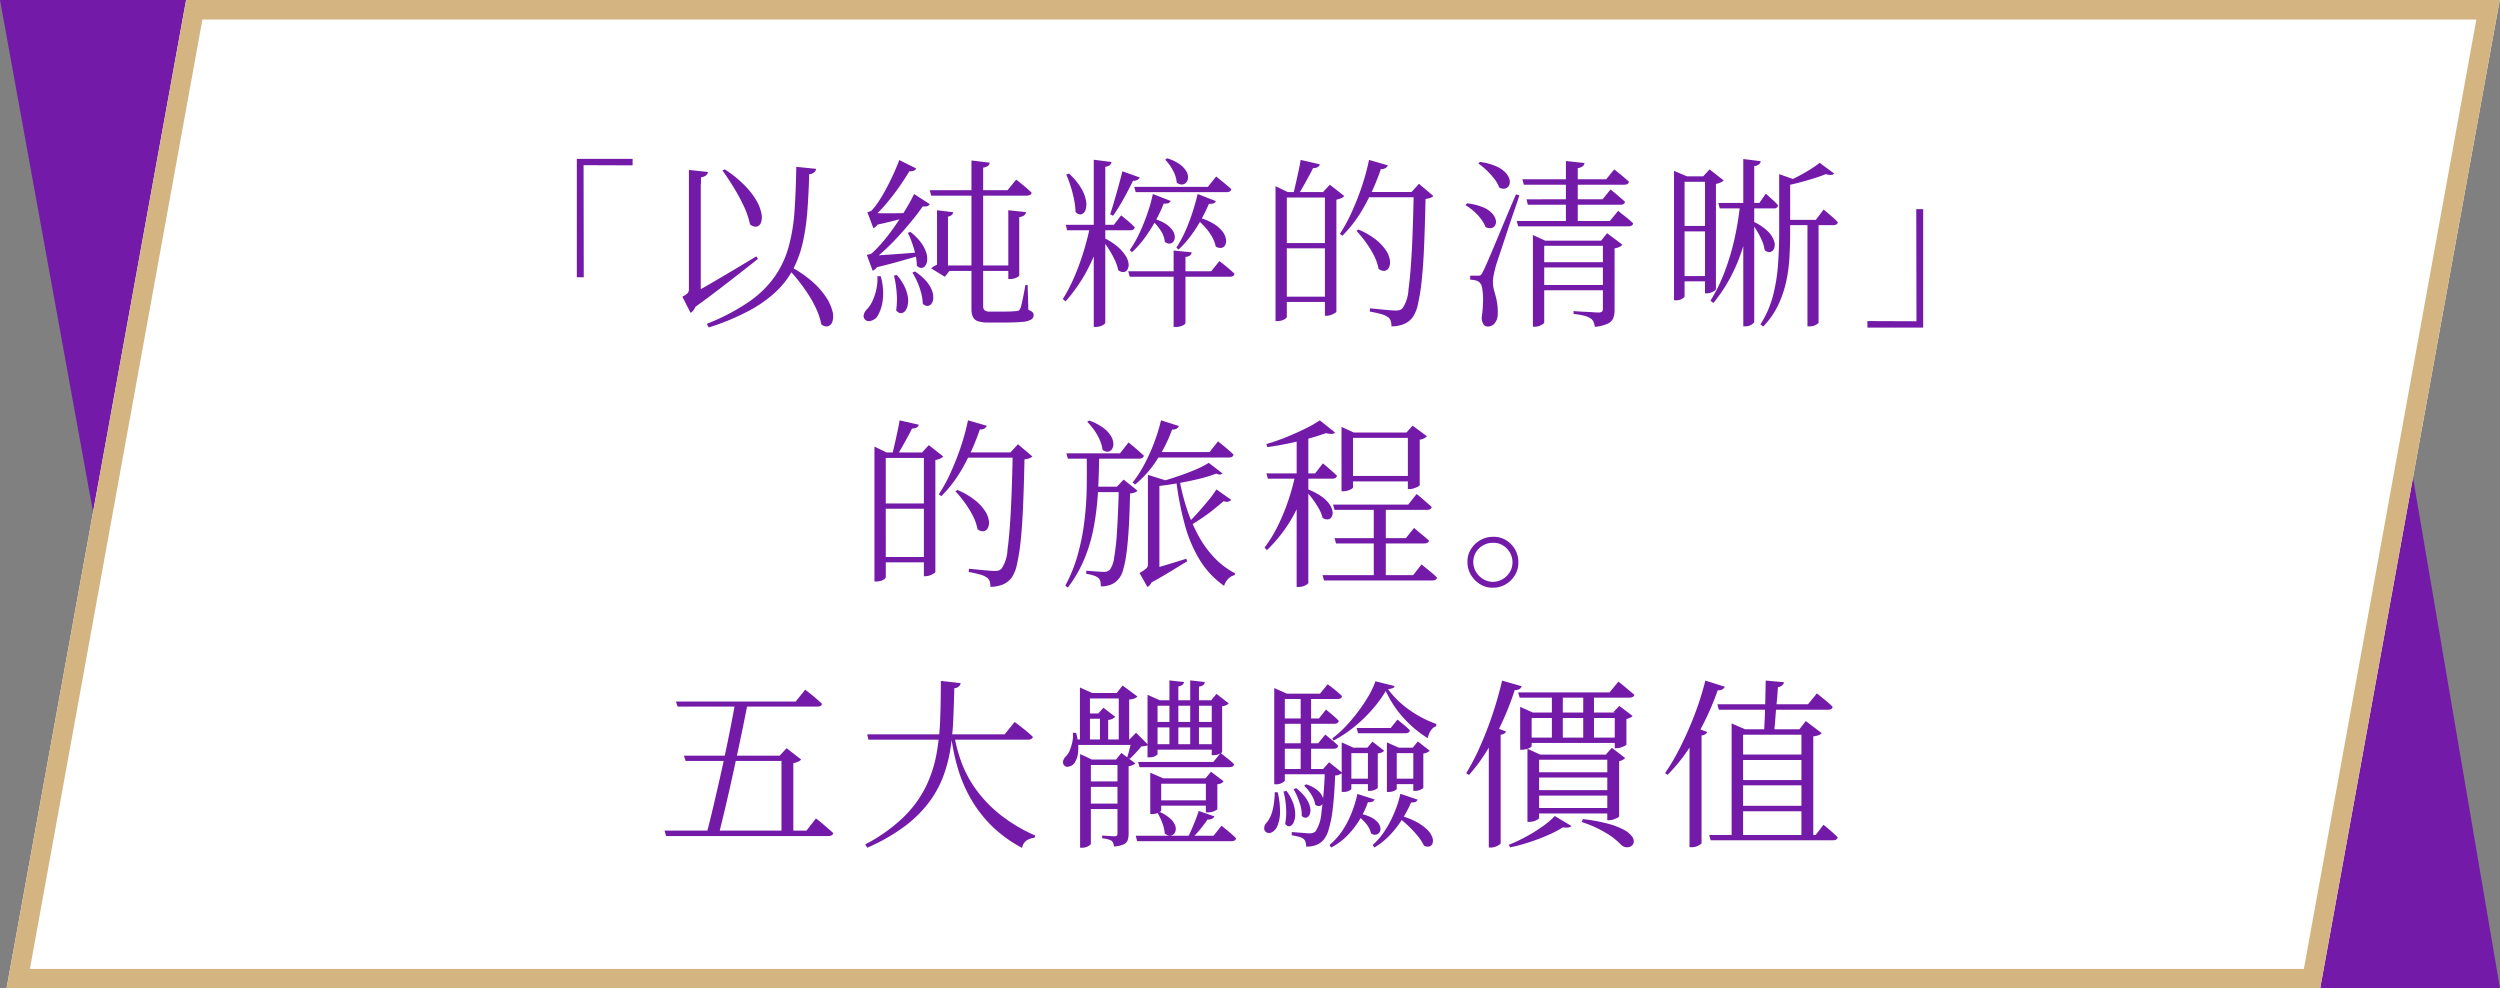
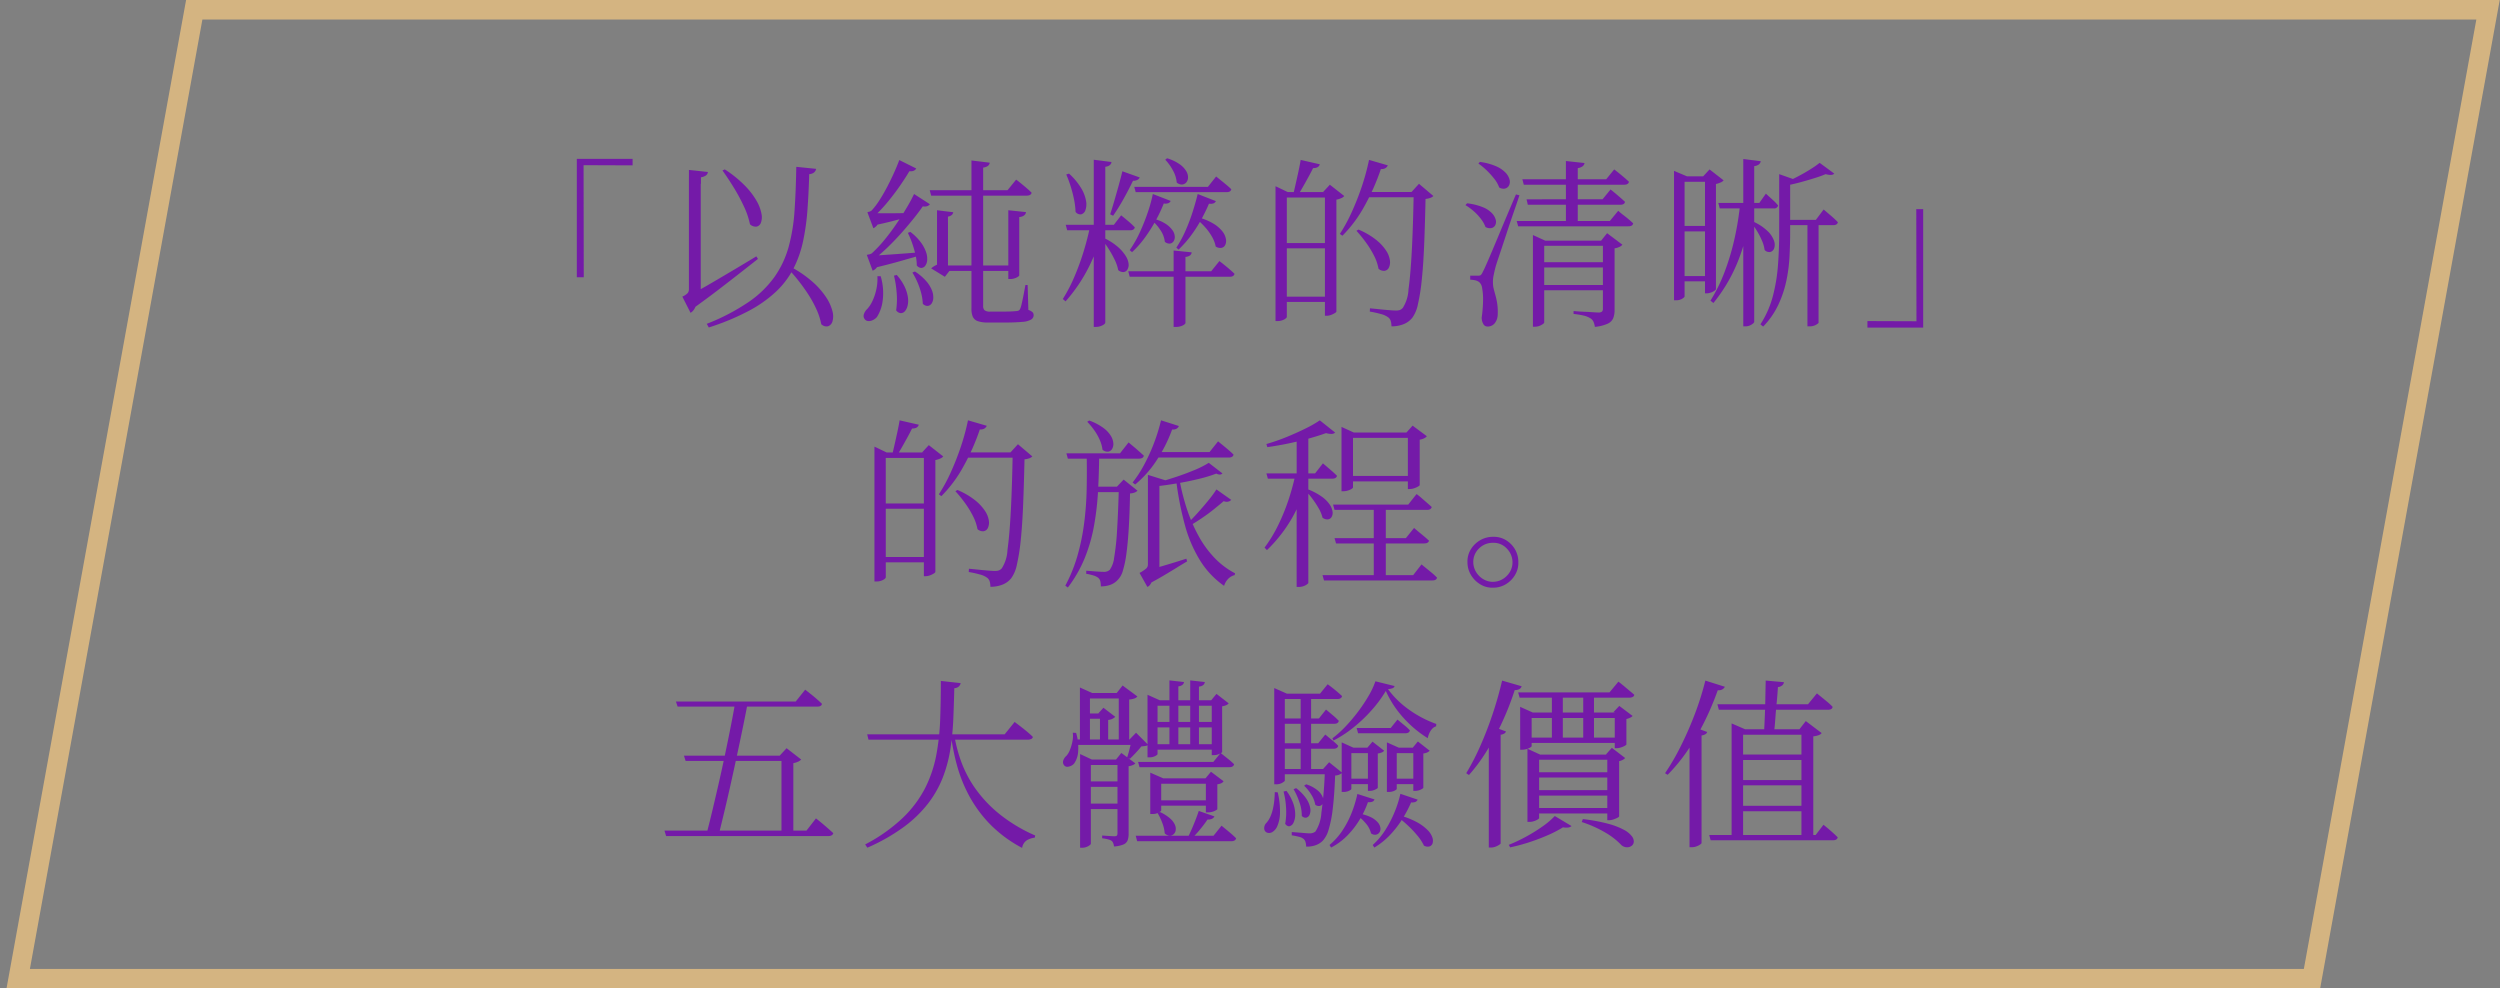
<svg xmlns="http://www.w3.org/2000/svg" width="384" height="151.824" viewBox="0 0 384 151.824">
  <rect x="0" y="0" width="384" height="151.824" fill="#808080" stroke="none" />
  <g id="value-tit-tw-sp" transform="translate(433.857 -2420.372)">
-     <path id="パス_15200" data-name="パス 15200" d="M-40,0H318.138L344,151.824H-12.41Z" transform="translate(-393.857 2420.372)" fill="#741aa8" />
-     <path id="パス_15201" data-name="パス 15201" d="M0,151.824H355.377L382.961,0H27.584Z" transform="translate(-432.857 2420.372)" fill="#fff" />
    <path id="パス_15201_-_アウトライン" data-name="パス 15201 - アウトライン" d="M352.873,148.824,379.367,3H30.088L3.594,148.824H352.873m2.5,3H0L27.584,0H382.961Z" transform="translate(-432.857 2420.372)" fill="#d4b481" />
    <path id="パス_15775" data-name="パス 15775" d="M-103.4-23.6h8.568V-22.6l-7.532-.028.028,17.22H-103.4Zm20.132,2.016a.742.742,0,0,1-.28.518,1.621,1.621,0,0,1-.784.294v1.008h-1.848V-21.9ZM-86.716-2.324q.672-.336,1.82-.966t2.6-1.484q1.456-.854,3.108-1.834t3.36-2.016l.252.392q-1.064.84-2.618,2.058T-81.648-3.5q-1.9,1.456-4.06,3Zm1.932-18.424.42.28V-2.3l-1.624.644.84-.728a2.253,2.253,0,0,1,.07,1.176,2.184,2.184,0,0,1-.378.826,1.515,1.515,0,0,1-.476.434l-1.26-2.492a2.6,2.6,0,0,0,.84-.56,1.006,1.006,0,0,0,.168-.616V-20.748Zm18.144-1.316a.949.949,0,0,1-.294.532,1.309,1.309,0,0,1-.77.28q-.084,3-.28,5.586a34.563,34.563,0,0,1-.686,4.816,16.937,16.937,0,0,1-1.47,4.13,13.219,13.219,0,0,1-2.646,3.5,19.363,19.363,0,0,1-4.2,2.968A37.163,37.163,0,0,1-83.132,2.3l-.308-.56A32.275,32.275,0,0,0-77.028-1.6a15.96,15.96,0,0,0,3.99-3.864,15.014,15.014,0,0,0,2.17-4.606,27.8,27.8,0,0,0,.91-5.572q.21-3.066.266-6.734ZM-70.784-7.14a17.7,17.7,0,0,1,3.6,2.436,11.962,11.962,0,0,1,2.114,2.422,6.923,6.923,0,0,1,.938,2.1,2.843,2.843,0,0,1,0,1.54,1.107,1.107,0,0,1-.672.756,1.119,1.119,0,0,1-1.05-.322,10,10,0,0,0-.728-2.254,17.149,17.149,0,0,0-1.288-2.352q-.756-1.162-1.61-2.226a23.131,23.131,0,0,0-1.666-1.876Zm-9.884-14.84a18.041,18.041,0,0,1,3.094,2.506,11.6,11.6,0,0,1,1.792,2.338,6.221,6.221,0,0,1,.742,1.96,2.522,2.522,0,0,1-.084,1.386.917.917,0,0,1-.672.6,1.28,1.28,0,0,1-1.008-.364,12.177,12.177,0,0,0-.952-2.786,28.631,28.631,0,0,0-1.582-2.926q-.882-1.428-1.694-2.548Zm31.5,5.348a.9.9,0,0,1-.56.336,1.442,1.442,0,0,1-1.036-.224l.784-.2q-.588.9-1.47,2.016t-1.932,2.31q-1.05,1.19-2.17,2.282a25.161,25.161,0,0,1-2.212,1.932l-.056-.308h1.064a3.234,3.234,0,0,1-.462,1.414,1.6,1.6,0,0,1-.742.658l-.9-2.436.322-.07a1.151,1.151,0,0,0,.462-.182,19.376,19.376,0,0,0,1.82-1.918,30.523,30.523,0,0,0,1.848-2.45q.9-1.316,1.638-2.562A22.813,22.813,0,0,0-51.6-18.2Zm-2.1-5.488a.812.812,0,0,1-.518.392,1.647,1.647,0,0,1-1.106-.14l.784-.2q-.588,1.036-1.512,2.394t-2,2.66a22.846,22.846,0,0,1-2.114,2.254l-.056-.28H-56.7a3.513,3.513,0,0,1-.434,1.414,1.652,1.652,0,0,1-.714.686l-.924-2.464.252-.07a1.1,1.1,0,0,0,.392-.182,10.71,10.71,0,0,0,1.218-1.6q.63-.98,1.218-2.114t1.064-2.2q.476-1.064.756-1.848Zm-5.46,16.548a9,9,0,0,1,.294,3.85A6.073,6.073,0,0,1-57.288.672a1.823,1.823,0,0,1-.63.49,1.409,1.409,0,0,1-.728.154.7.7,0,0,1-.546-.308.8.8,0,0,1-.1-.784,1.893,1.893,0,0,1,.518-.784,4.871,4.871,0,0,0,.8-1.246A8.075,8.075,0,0,0-57.386-3.6a7.454,7.454,0,0,0,.154-1.974Zm5.264-.728a8.244,8.244,0,0,1,1.722,1.47,4.9,4.9,0,0,1,.882,1.414A2.867,2.867,0,0,1-48.65-2.2a1.571,1.571,0,0,1-.28.854.8.8,0,0,1-.588.336,1,1,0,0,1-.742-.336A7.725,7.725,0,0,0-50.512-3,11.027,11.027,0,0,0-51.1-4.69a10.822,10.822,0,0,0-.756-1.442Zm-2.8.532a7.589,7.589,0,0,1,1.218,1.806,5.729,5.729,0,0,1,.5,1.624A3.371,3.371,0,0,1-52.6-1.022a1.879,1.879,0,0,1-.434.854.821.821,0,0,1-.63.266.97.97,0,0,1-.686-.434,11.79,11.79,0,0,0,.07-2.772,15.2,15.2,0,0,0-.406-2.548Zm2.1-6.608a8.178,8.178,0,0,1,1.61,1.61,5.484,5.484,0,0,1,.8,1.5,3.091,3.091,0,0,1,.168,1.246,1.576,1.576,0,0,1-.308.854.789.789,0,0,1-.588.322.947.947,0,0,1-.7-.378,7.489,7.489,0,0,0-.21-1.708,16.6,16.6,0,0,0-.518-1.764,13.71,13.71,0,0,0-.644-1.54Zm-6.272,3.668q.728-.028,1.974-.112t2.814-.2q1.568-.112,3.192-.252l.028.448q-1.12.308-3.122.882t-4.27,1.106Zm-.028-6.58q.616.028,1.652.042t2.3,0q1.26-.014,2.52-.042v.448q-.84.252-2.422.672t-3.346.784Zm12.88-.112a.688.688,0,0,1-.21.406,1.168,1.168,0,0,1-.6.266v1.176h-1.68v-2.156Zm-1.2,1.344.392.224v7.448h.224l-.7.9-2.1-1.288a2.618,2.618,0,0,1,.616-.434,5.48,5.48,0,0,1,.7-.322l-.42.98v-7.5Zm10.864-6.356.238.182q.238.182.616.49t.784.658q.406.35.742.686-.112.448-.784.448H-48.972l-.224-.84H-37.24Zm-4.06-2.6a.709.709,0,0,1-.252.476,1.524,1.524,0,0,1-.756.28V-1.008a.9.9,0,0,0,.21.658,1.355,1.355,0,0,0,.91.21h2.016q.728,0,1.246-.028t.77-.056a1.233,1.233,0,0,0,.294-.07.552.552,0,0,0,.21-.21,3.452,3.452,0,0,0,.252-.784q.14-.588.294-1.386t.294-1.554h.336l.112,3.836a1.652,1.652,0,0,1,.644.35.655.655,0,0,1,.168.462.784.784,0,0,1-.378.658,3.137,3.137,0,0,1-1.4.364q-1.022.1-2.87.1h-2.324a4.937,4.937,0,0,1-1.568-.2A1.3,1.3,0,0,1-42.56.686,2.889,2.889,0,0,1-42.784-.56V-23.352Zm3.64,15.792v.84H-46.872v-.84Zm1.932-8.2a.74.74,0,0,1-.266.49,1.378,1.378,0,0,1-.77.266v8.96q0,.084-.21.224a2.057,2.057,0,0,1-.518.238,2.111,2.111,0,0,1-.644.1h-.308V-15.708Zm17.472-5.32a.811.811,0,0,1-.322.35,1.33,1.33,0,0,1-.714.154q-.644,1.344-1.456,2.8a29.925,29.925,0,0,1-1.6,2.576l-.448-.224q.28-.84.6-1.946t.658-2.31q.336-1.2.616-2.352Zm-5.488,9.3a9.282,9.282,0,0,1,2.17,1.4,6.174,6.174,0,0,1,1.19,1.4,2.743,2.743,0,0,1,.42,1.2,1.4,1.4,0,0,1-.2.868.764.764,0,0,1-.6.364,1.158,1.158,0,0,1-.8-.308,6.473,6.473,0,0,0-.56-1.624,15.986,15.986,0,0,0-.952-1.694,15.766,15.766,0,0,0-1.036-1.442Zm1.148-11.676a.709.709,0,0,1-.252.476,1.282,1.282,0,0,1-.7.252V1.54q0,.14-.21.294a2.02,2.02,0,0,1-.532.266,2.073,2.073,0,0,1-.686.112H-24V-23.464ZM-27.8-21.336a9.933,9.933,0,0,1,1.876,2.254,5.666,5.666,0,0,1,.742,1.946,2.722,2.722,0,0,1-.1,1.414.96.96,0,0,1-.644.644.921.921,0,0,1-.868-.378,11.587,11.587,0,0,0-.238-1.932,19.336,19.336,0,0,0-.532-2.044,17.461,17.461,0,0,0-.658-1.764Zm5.236,8.372a27.812,27.812,0,0,1-2.24,6.076,24.388,24.388,0,0,1-3.528,5.18l-.42-.364A24.3,24.3,0,0,0-26.95-5.544a39.2,39.2,0,0,0,1.414-3.892q.616-2.016,1.008-3.976h1.96Zm2.772-1.96.364.294q.364.294.854.714a10.974,10.974,0,0,1,.882.84q-.112.448-.7.448h-9.688l-.224-.84h7.392Zm7.056-8.764a6.64,6.64,0,0,1,1.946.924A3.527,3.527,0,0,1-9.786-21.7a1.834,1.834,0,0,1,.266.994,1.179,1.179,0,0,1-.28.742.921.921,0,0,1-.644.308,1.174,1.174,0,0,1-.812-.308,4.539,4.539,0,0,0-.6-1.89,7.094,7.094,0,0,0-1.162-1.61Zm7.5,6.58a.733.733,0,0,1-.336.336,1.389,1.389,0,0,1-.728.056q-.448,1.064-1.134,2.338a21.038,21.038,0,0,1-1.582,2.492,16.638,16.638,0,0,1-1.96,2.226l-.336-.308a17.214,17.214,0,0,0,1.428-2.646,28.98,28.98,0,0,0,1.106-2.94q.462-1.47.742-2.646Zm-6.944-.028a.733.733,0,0,1-.336.336,1.389,1.389,0,0,1-.728.056,22.86,22.86,0,0,1-1.162,2.478,24.661,24.661,0,0,1-1.652,2.646,15.234,15.234,0,0,1-2.058,2.352l-.364-.308a17.3,17.3,0,0,0,1.568-2.758A31.239,31.239,0,0,0-15.694-15.4a23.081,23.081,0,0,0,.77-2.8Zm4.228,2.52a8.989,8.989,0,0,1,2.38.994,5.045,5.045,0,0,1,1.344,1.176A2.63,2.63,0,0,1-3.7-11.284a1.464,1.464,0,0,1-.112.924.8.8,0,0,1-.588.434,1.275,1.275,0,0,1-.868-.21,4.9,4.9,0,0,0-.6-1.554,8.5,8.5,0,0,0-1.106-1.5,10.26,10.26,0,0,0-1.26-1.176Zm-6.86.224a5.868,5.868,0,0,1,1.9.8,3.829,3.829,0,0,1,1.022.98,1.841,1.841,0,0,1,.336.952,1.152,1.152,0,0,1-.21.756.774.774,0,0,1-.574.322,1.078,1.078,0,0,1-.742-.28,3.957,3.957,0,0,0-.7-1.82,6.482,6.482,0,0,0-1.316-1.484ZM-8.96-9.24a.679.679,0,0,1-.238.462,1.327,1.327,0,0,1-.714.238V1.6q0,.112-.21.266a1.748,1.748,0,0,1-.546.252,2.487,2.487,0,0,1-.7.1h-.364V-9.52ZM-4.7-7.9l.238.182q.238.182.6.476t.77.644q.406.35.714.658-.112.448-.7.448h-15.4l-.224-.84h12.74Zm-.5-12.992.224.182.588.476q.364.294.784.644t.728.658q-.084.448-.728.448H-17.556l-.224-.812H-6.468ZM5.656.672q0,.112-.2.266a1.787,1.787,0,0,1-.518.266,2.162,2.162,0,0,1-.714.112H3.92V-19.4l1.876.9H12.4v.84H5.656Zm5.068-23.436q-.168.588-1.036.588-.336.672-.756,1.442t-.854,1.526q-.434.756-.8,1.344h-.7q.168-.7.392-1.68T7.42-21.56q.224-1.036.364-1.876Zm14.084,4.256,1.148-1.26,2.212,1.876a1.315,1.315,0,0,1-.448.28,3.057,3.057,0,0,1-.756.168q-.084,3.864-.21,6.972t-.364,5.4A30.206,30.206,0,0,1,25.8-1.3,5.368,5.368,0,0,1,24.948.784a3.266,3.266,0,0,1-1.386,1.022,5.011,5.011,0,0,1-1.834.322,2.9,2.9,0,0,0-.112-.826,1.07,1.07,0,0,0-.448-.6A3.223,3.223,0,0,0,20.062.224,15,15,0,0,0,18.4-.14l.028-.5q.644.056,1.442.14t1.5.14q.7.056,1.008.056a1.9,1.9,0,0,0,.658-.084A1.338,1.338,0,0,0,23.464-.7a5.752,5.752,0,0,0,.882-2.87q.322-2.31.518-6.118t.28-8.82Zm-13.58,0,1.036-1.12,2.212,1.736a1.063,1.063,0,0,1-.448.322,3.421,3.421,0,0,1-.756.238V-.168q0,.112-.252.266a3.454,3.454,0,0,1-.588.28A1.9,1.9,0,0,1,11.76.5h-.252V-18.508ZM16.66-12.74a11.392,11.392,0,0,1,2.716,1.582,7.1,7.1,0,0,1,1.54,1.666,3.589,3.589,0,0,1,.574,1.484A1.951,1.951,0,0,1,21.336-6.9a.876.876,0,0,1-.658.5,1.226,1.226,0,0,1-.938-.322,7.2,7.2,0,0,0-.7-2.03,14.713,14.713,0,0,0-1.26-2.044,19.785,19.785,0,0,0-1.428-1.75Zm9.716-5.768v.812h-8.96l.364-.812ZM21.168-22.6a.9.9,0,0,1-.336.406,1.116,1.116,0,0,1-.728.154,33.909,33.909,0,0,1-2.548,5.74,20.115,20.115,0,0,1-3.36,4.508l-.392-.28a24.454,24.454,0,0,0,1.764-3.22,41.023,41.023,0,0,0,1.554-3.906,35.2,35.2,0,0,0,1.162-4.242ZM12.684-10.668v.812H4.844v-.812Zm0,8.232v.812H4.844v-.812ZM41.832-20.468h12.88l1.232-1.512.392.308q.392.308.91.742t.966.854q-.112.448-.728.448H42.056Zm-.868,6.412H55.272l1.288-1.568.224.2q.224.2.588.476t.77.616q.406.336.714.644-.084.448-.728.448H41.188Zm1.512-3.332H54.152L55.384-18.9l.378.308q.378.308.9.756T57.6-17q-.084.448-.7.448H42.672Zm6.048-5.88,2.856.308a.722.722,0,0,1-.28.49,1.581,1.581,0,0,1-.756.294v8.6h-1.82ZM44.492-7.728H55.16v.812H44.492Zm.056,3.5H55.1v.812H44.548Zm-9.24-18.9a9.183,9.183,0,0,1,2.506.672,4.452,4.452,0,0,1,1.456.994,2.393,2.393,0,0,1,.6,1.064,1.256,1.256,0,0,1-.084.882.939.939,0,0,1-.6.476,1.2,1.2,0,0,1-.91-.168,4.751,4.751,0,0,0-.756-1.33,11.852,11.852,0,0,0-1.176-1.3,9.955,9.955,0,0,0-1.26-1.036Zm-1.96,6.356a9.24,9.24,0,0,1,2.422.6,3.961,3.961,0,0,1,1.4.924,2.338,2.338,0,0,1,.574,1.008,1.148,1.148,0,0,1-.084.84.85.85,0,0,1-.588.434,1.37,1.37,0,0,1-.9-.168,4.832,4.832,0,0,0-.714-1.26,7.916,7.916,0,0,0-1.12-1.19,8.585,8.585,0,0,0-1.246-.91ZM35.056-5.656a.687.687,0,0,0,.378-.084,1.379,1.379,0,0,0,.322-.5q.168-.308.294-.588t.392-.882q.266-.6.77-1.792t1.372-3.276q.868-2.086,2.268-5.362l.532.14q-.336,1.036-.784,2.324t-.9,2.646l-.854,2.59q-.406,1.232-.714,2.142t-.42,1.33q-.168.644-.294,1.274a4.544,4.544,0,0,0-.1,1.134,3.868,3.868,0,0,0,.126.966q.126.49.28,1.05A10.108,10.108,0,0,1,37.982-1.3a9.013,9.013,0,0,1,.07,1.554A2.256,2.256,0,0,1,37.6,1.638a1.369,1.369,0,0,1-1.12.518.723.723,0,0,1-.63-.364A1.993,1.993,0,0,1,35.588.784a21.072,21.072,0,0,0,.21-2.59,9.309,9.309,0,0,0-.14-1.918,1.451,1.451,0,0,0-.462-.952,1.663,1.663,0,0,0-.588-.266,4.949,4.949,0,0,0-.784-.1v-.616h1.232Zm19.152-5.376h-.28l.924-1.148L57.2-10.416a1.154,1.154,0,0,1-.448.336A2.383,2.383,0,0,1,56-9.856V-.364A3.437,3.437,0,0,1,55.8.854a1.652,1.652,0,0,1-.84.854,6.173,6.173,0,0,1-1.988.5,2.987,2.987,0,0,0-.2-.756A1.244,1.244,0,0,0,52.3.9,3.322,3.322,0,0,0,51.352.5,11.047,11.047,0,0,0,49.7.224V-.224l.49.042q.49.042,1.176.07t1.3.07q.616.042.84.042a.811.811,0,0,0,.56-.14.614.614,0,0,0,.14-.448Zm-10.752,0V-11.9l1.9.868h9.856v.784H45.192V1.54q0,.084-.21.238a2.347,2.347,0,0,1-.532.28,1.944,1.944,0,0,1-.714.126h-.28Zm21.672-9.884v-.84l1.988.84h-.364V-2.464q0,.112-.364.35a1.83,1.83,0,0,1-1.008.238h-.252Zm4.76,0h-.28l.98-1.064,2.156,1.68a1.063,1.063,0,0,1-.448.322,3.5,3.5,0,0,1-.728.238V-3.584q-.028.112-.252.266a2.236,2.236,0,0,1-.56.266,1.962,1.962,0,0,1-.616.112h-.252Zm-3.92,0h5.208v.84H65.968ZM65.912-13.3H71.12v.84H65.912Zm.028,7.7h5.208v.812H65.94Zm5.992-11.228h6.3l1.008-1.428.322.294.784.714a6.76,6.76,0,0,1,.77.812.6.6,0,0,1-.672.448H72.156Zm3.36.112h1.82v.448a36.47,36.47,0,0,1-2,7.98,24.708,24.708,0,0,1-3.934,6.832l-.448-.364a25.421,25.421,0,0,0,2.2-4.494,37.756,37.756,0,0,0,1.5-5.054A46.271,46.271,0,0,0,75.292-16.716Zm2.044,2.772a7.655,7.655,0,0,1,2.2,1.47,3.8,3.8,0,0,1,.952,1.456,1.738,1.738,0,0,1,.028,1.148.879.879,0,0,1-.588.574.957.957,0,0,1-.882-.308,5.364,5.364,0,0,0-.406-1.428,11.515,11.515,0,0,0-.756-1.47,12.469,12.469,0,0,0-.854-1.246Zm4.732-.28h4.844l1.2-1.6.378.322q.378.322.9.77a11.839,11.839,0,0,1,.91.868q-.112.448-.7.448H82.068Zm3.556,0h1.708V1.568q0,.084-.392.322a1.98,1.98,0,0,1-1.036.238h-.28ZM87.5-22.988l2.24,1.652q-.308.364-1.316.084-.728.308-1.764.63t-2.17.63q-1.134.308-2.2.5l-.168-.448q.952-.392,1.974-.924t1.918-1.092A15.152,15.152,0,0,0,87.5-22.988Zm-6.216,1.736,2.3.812q-.112.224-.616.308v7.9q0,1.736-.1,3.64a23.882,23.882,0,0,1-.5,3.794,16.843,16.843,0,0,1-1.246,3.668,12.321,12.321,0,0,1-2.3,3.29L78.4,1.82a14.975,14.975,0,0,0,1.918-4.354A26.687,26.687,0,0,0,81.1-7.308q.182-2.464.182-4.928Zm-5.516-2.324,2.688.336a.869.869,0,0,1-.266.476,1.429,1.429,0,0,1-.742.28V1.428q0,.112-.2.28a1.84,1.84,0,0,1-.5.294,1.616,1.616,0,0,1-.616.126h-.364ZM103.4,2.324H94.836V1.316l7.532.028-.028-17.22H103.4ZM-55.944,40.672q0,.112-.2.266a1.787,1.787,0,0,1-.518.266,2.162,2.162,0,0,1-.714.112h-.308V20.6l1.876.9H-49.2v.84h-6.748Zm5.068-23.436q-.168.588-1.036.588-.336.672-.756,1.442t-.854,1.526q-.434.756-.8,1.344h-.7q.168-.7.392-1.68t.448-2.016q.224-1.036.364-1.876Zm14.084,4.256,1.148-1.26,2.212,1.876a1.315,1.315,0,0,1-.448.28,3.057,3.057,0,0,1-.756.168q-.084,3.864-.21,6.972t-.364,5.4A30.206,30.206,0,0,1-35.8,38.7a5.368,5.368,0,0,1-.854,2.086,3.266,3.266,0,0,1-1.386,1.022,5.011,5.011,0,0,1-1.834.322,2.9,2.9,0,0,0-.112-.826,1.07,1.07,0,0,0-.448-.6,3.223,3.223,0,0,0-1.106-.476A15,15,0,0,0-43.2,39.86l.028-.5q.644.056,1.442.14t1.5.14q.7.056,1.008.056a1.9,1.9,0,0,0,.658-.084,1.339,1.339,0,0,0,.434-.308,5.752,5.752,0,0,0,.882-2.87q.322-2.31.518-6.118t.28-8.82Zm-13.58,0,1.036-1.12,2.212,1.736a1.063,1.063,0,0,1-.448.322,3.421,3.421,0,0,1-.756.238V39.832q0,.112-.252.266a3.454,3.454,0,0,1-.588.28,1.9,1.9,0,0,1-.672.126h-.252V21.492Zm5.432,5.768a11.392,11.392,0,0,1,2.716,1.582,7.1,7.1,0,0,1,1.54,1.666,3.589,3.589,0,0,1,.574,1.484,1.951,1.951,0,0,1-.154,1.106.876.876,0,0,1-.658.5,1.226,1.226,0,0,1-.938-.322,7.2,7.2,0,0,0-.7-2.03,14.713,14.713,0,0,0-1.26-2.044,19.785,19.785,0,0,0-1.428-1.75Zm9.716-5.768V22.3h-8.96l.364-.812ZM-40.432,17.4a.9.9,0,0,1-.336.406,1.116,1.116,0,0,1-.728.154,33.909,33.909,0,0,1-2.548,5.74,20.115,20.115,0,0,1-3.36,4.508l-.392-.28a24.454,24.454,0,0,0,1.764-3.22,41.023,41.023,0,0,0,1.554-3.906,35.2,35.2,0,0,0,1.162-4.242Zm-8.484,11.928v.812h-7.84v-.812Zm0,8.232v.812h-7.84v-.812Zm36.092-11.732a.666.666,0,0,1-.336.322,2.8,2.8,0,0,1-.756.21V28.24H-15.68v-3.3ZM-16.464,39.8q.588-.14,1.638-.448t2.366-.7q1.316-.392,2.688-.84l.112.42q-.588.336-1.512.91t-2.058,1.246q-1.134.672-2.366,1.316Zm2.128-13.356.42.252V39.832l-1.9.728.616-.756a1.834,1.834,0,0,1,.224,1.12,1.894,1.894,0,0,1-.322.826,1.117,1.117,0,0,1-.462.406L-16.968,40a5.3,5.3,0,0,0,1.064-.714.844.844,0,0,0,.224-.6V26.448ZM-24.7,16.592a8.543,8.543,0,0,1,2.156,1.12,4.386,4.386,0,0,1,1.176,1.246,2.489,2.489,0,0,1,.378,1.162,1.464,1.464,0,0,1-.21.868.857.857,0,0,1-.616.392,1.1,1.1,0,0,1-.84-.308,5.336,5.336,0,0,0-.434-1.526,8.128,8.128,0,0,0-.868-1.512A10.372,10.372,0,0,0-25,16.788Zm1.54,5.04q-.028,3-.182,5.8a43.242,43.242,0,0,1-.63,5.4,24.692,24.692,0,0,1-1.442,4.956,19.721,19.721,0,0,1-2.562,4.452l-.392-.28A23.685,23.685,0,0,0-26.5,37.354,34.031,34.031,0,0,0-25.48,32.4a48.048,48.048,0,0,0,.392-5.25q.056-2.688,0-5.516Zm4.032,5.124v.84h-5.264v-.84Zm-1.316,0,1.036-1.092,2.128,1.708a1.341,1.341,0,0,1-.434.28,2.241,2.241,0,0,1-.714.14q-.056,3.136-.2,5.432t-.364,3.878a16.1,16.1,0,0,1-.532,2.548,3.237,3.237,0,0,1-.756,1.386,2.829,2.829,0,0,1-1.19.8,4.368,4.368,0,0,1-1.442.238,3.722,3.722,0,0,0-.07-.756,1,1,0,0,0-.322-.56,2.178,2.178,0,0,0-.742-.364,6.611,6.611,0,0,0-1.106-.252v-.476q.448.028.966.07t.994.07q.476.028.728.028a1.255,1.255,0,0,0,.924-.308,4,4,0,0,0,.672-1.876,35.993,35.993,0,0,0,.448-4.172q.168-2.688.28-6.72Zm1.792-6.8.238.2q.238.2.6.5t.756.658q.392.35.756.686-.112.448-.756.448h-10.92l-.224-.812h8.232Zm7.728-2.52a.85.85,0,0,1-.322.392,1.122,1.122,0,0,1-.714.14,22.668,22.668,0,0,1-2.45,4.844A16.315,16.315,0,0,1-17.64,26.42l-.392-.308A18.1,18.1,0,0,0-16.31,23.48,27.984,27.984,0,0,0-14.8,20.2a27.927,27.927,0,0,0,1.134-3.64Zm6.02,2.352.238.2.616.5q.378.308.784.658t.742.686q-.112.448-.728.448H-14.7v-.84h8.484Zm2.016,8.988a.772.772,0,0,1-.434.266,1.026,1.026,0,0,1-.714-.07q-.588.5-1.47,1.218T-7.42,31.6q-1.036.7-2.016,1.26l-.308-.308q.812-.784,1.708-1.778t1.68-1.96a17.14,17.14,0,0,0,1.2-1.638Zm-1.344-4.06q-.308.336-.952.028a21.089,21.089,0,0,1-2.66.812q-1.6.392-3.332.686t-3.248.462l-.28-.448q1.372-.364,2.94-.868t3.038-1.106a15.4,15.4,0,0,0,2.394-1.19Zm-6.608.9a33.31,33.31,0,0,0,1.148,4.564A24.581,24.581,0,0,0-7.91,34.3,15.794,15.794,0,0,0-5.446,37.69,11.976,11.976,0,0,0-2.3,40.056l-.056.28a2.041,2.041,0,0,0-.952.532,2.574,2.574,0,0,0-.672,1.12,13.337,13.337,0,0,1-3.71-3.934,20.747,20.747,0,0,1-2.324-5.46,48.954,48.954,0,0,1-1.33-6.846Zm23.6,3.892H24.3l1.288-1.624.238.182q.238.182.588.49t.756.658q.406.35.742.658-.112.448-.728.448h-14.2Zm.224,5.152H23.94l1.26-1.568.378.322q.378.322.924.77t.994.868q-.112.42-.756.42H13.216Zm-1.848,5.684H25.06l1.288-1.652.238.2.616.5q.378.308.8.658a7.5,7.5,0,0,1,.728.686q-.112.42-.7.42H11.368ZM15.008,25.1h10.3v.84h-10.3Zm4,4.648H20.86V40.9H19.012ZM2.52,24.712H10l1.2-1.54.364.308q.364.308.868.742t.924.854q-.084.448-.728.448H2.744ZM7,24.768H8.988v.448A24.677,24.677,0,0,1,6.58,31.348,22.114,22.114,0,0,1,2.6,36.5l-.364-.392a21.247,21.247,0,0,0,2.086-3.43A31.522,31.522,0,0,0,5.908,28.8,35.9,35.9,0,0,0,7,24.768Zm.168-5.46,1.792-.7V41.54q0,.056-.2.21a2,2,0,0,1-.532.28,2.228,2.228,0,0,1-.784.126h-.28ZM8.792,27.12A9.683,9.683,0,0,1,11,28.268a4.915,4.915,0,0,1,1.232,1.218,2.606,2.606,0,0,1,.448,1.106,1.227,1.227,0,0,1-.154.826.764.764,0,0,1-.574.364,1.216,1.216,0,0,1-.812-.266,5.546,5.546,0,0,0-.6-1.456,14.534,14.534,0,0,0-.98-1.484,9.771,9.771,0,0,0-1.078-1.232Zm1.932-10.556,2.352,1.876a.785.785,0,0,1-.546.21,2.856,2.856,0,0,1-.854-.126q-1.064.392-2.562.812t-3.164.77q-1.666.35-3.29.574L2.52,20.2a29.425,29.425,0,0,0,3.038-1.05q1.554-.63,2.94-1.316A17.509,17.509,0,0,0,10.724,16.564Zm3.332,1.876v-.868l1.9.868h9.38v.812H15.82v7.616q0,.084-.21.224a2.262,2.262,0,0,1-.56.252,2.42,2.42,0,0,1-.742.112h-.252Zm10.192,0h-.224l.952-1.064L27.16,19a1.08,1.08,0,0,1-.406.322,2.114,2.114,0,0,1-.686.21V26.5q0,.084-.266.238a3.135,3.135,0,0,1-.616.266,2.164,2.164,0,0,1-.658.112h-.28ZM37.324,42.268a3.512,3.512,0,0,1-1.96-.518,4.142,4.142,0,0,1-1.428-1.442,3.769,3.769,0,0,1-.532-1.96,3.5,3.5,0,0,1,.518-1.974,4.063,4.063,0,0,1,1.442-1.4,3.847,3.847,0,0,1,1.96-.518,3.564,3.564,0,0,1,1.974.5,3.984,3.984,0,0,1,1.4,1.414,3.825,3.825,0,0,1,.518,1.974,3.578,3.578,0,0,1-.5,1.96A4.063,4.063,0,0,1,39.3,41.736,3.747,3.747,0,0,1,37.324,42.268Zm0-.9a2.985,2.985,0,0,0,2.114-.91,2.884,2.884,0,0,0,.882-2.114,3.01,3.01,0,0,0-.9-2.114,2.744,2.744,0,0,0-2.1-.854,2.94,2.94,0,0,0-2.142.868,2.838,2.838,0,0,0-.882,2.1,3.01,3.01,0,0,0,.9,2.114A2.968,2.968,0,0,0,37.324,41.372Zm-125.5,18.384h18.4l1.456-1.82.266.21.672.532q.406.322.854.714t.784.728q-.084.42-.728.42H-87.92ZM-89.936,79.58h21.812l1.456-1.876.266.21q.266.21.686.56t.882.756q.462.406.826.742-.112.448-.784.448H-89.684Zm10.892-19.824h1.932q-.308,1.652-.728,3.7t-.9,4.284q-.476,2.24-.966,4.438t-.966,4.2q-.476,2-.868,3.57h-1.9q.42-1.6.9-3.612t.98-4.214q.5-2.2.966-4.424t.868-4.27Q-79.324,61.38-79.044,59.756Zm-7.9,8.316h16.324v.812H-86.688Zm14.98,0h-.28l1.064-1.148,2.24,1.736a1.386,1.386,0,0,1-.448.322,2.886,2.886,0,0,1-.756.238V80h-1.82Zm35.812-5.18.28.21q.28.21.714.546t.924.742q.49.406.882.8a.411.411,0,0,1-.238.308,1.026,1.026,0,0,1-.49.112H-58.6l-.2-.812h21.112Zm-8.288-5.964a1.02,1.02,0,0,1-.266.5,1.128,1.128,0,0,1-.714.28q-.056,2.408-.154,4.76a40.7,40.7,0,0,1-.448,4.592,21.256,21.256,0,0,1-1.148,4.326,16.173,16.173,0,0,1-2.254,4,18.739,18.739,0,0,1-3.738,3.626,29.2,29.2,0,0,1-5.614,3.192l-.336-.5a25.228,25.228,0,0,0,5.8-4.1,17.31,17.31,0,0,0,3.444-4.62,19.176,19.176,0,0,0,1.694-5.068,37.136,37.136,0,0,0,.588-5.488q.1-2.842.1-5.838Zm-.98,8.008a22.635,22.635,0,0,0,1.106,4.172,17.625,17.625,0,0,0,2.2,4.116,19.742,19.742,0,0,0,3.654,3.836,24.34,24.34,0,0,0,5.474,3.276l-.084.336a2.859,2.859,0,0,0-1.246.42A1.7,1.7,0,0,0-35,82.24,19.862,19.862,0,0,1-40.026,78.5,19.7,19.7,0,0,1-43.2,74.12a22.276,22.276,0,0,1-1.82-4.606,34.7,34.7,0,0,1-.9-4.466ZM-5.46,77.4a.842.842,0,0,1-.378.364,1.281,1.281,0,0,1-.686.112q-.448.672-1.134,1.512A14.746,14.746,0,0,1-9.072,80.9h-.616q.476-.9.98-2.114t.84-2.226Zm-8.372-.672a6.236,6.236,0,0,1,1.568.994,2.775,2.775,0,0,1,.742.994,1.484,1.484,0,0,1,.1.854,1.027,1.027,0,0,1-.336.588.875.875,0,0,1-.616.2A1.153,1.153,0,0,1-13.1,80a5.717,5.717,0,0,0-.392-1.652,8.873,8.873,0,0,0-.7-1.456Zm7.812-1.792v.812h-8.26v-.812Zm-9.3-4.256,1.988.868h6.5l.84-1.008,1.932,1.456A.772.772,0,0,1-4.4,72.3a2.06,2.06,0,0,1-.616.168v3.808q0,.084-.434.294a2.393,2.393,0,0,1-1.05.21h-.28v-4.4h-6.86V76.5q0,.084-.378.308a2.065,2.065,0,0,1-1.05.224h-.252V70.676Zm10.948,8.148.378.308q.378.308.91.756t.952.868q-.112.448-.728.448H-17.332l-.224-.84H-5.6Zm-.14-11.172.35.28.84.672a10.692,10.692,0,0,1,.882.784q-.112.448-.728.448h-13.8l-.224-.812H-5.628ZM-6.944,56.76a.679.679,0,0,1-.238.462,1.233,1.233,0,0,1-.658.238v9.3H-9.184V56.508Zm-3.192,0q-.084.56-.868.672v9.324h-1.372V56.508Zm5.068,9.548v.84h-9.94v-.84ZM-15.736,58.72l1.876.84h7.9l.812-.98,1.876,1.456a1.1,1.1,0,0,1-.35.266,2,2,0,0,1-.658.182v7.028q0,.084-.406.28a2.066,2.066,0,0,1-.91.2h-.28V60.4H-14.2v7.42q0,.112-.35.308a1.989,1.989,0,0,1-.966.2h-.224v-9.6Zm10.7,4.172v.84h-9.94v-.84ZM-19.4,75.436v.84h-5.74v-.84Zm-.028-3.416v.84h-5.74v-.84Zm-1.148-3.36.812-1.008,2.156,1.6a1.048,1.048,0,0,1-.406.266,2.734,2.734,0,0,1-.63.182V80.084a2.816,2.816,0,0,1-.154.994,1.155,1.155,0,0,1-.63.63,4.51,4.51,0,0,1-1.456.308A1.97,1.97,0,0,0-21,81.54a1,1,0,0,0-.224-.364,1.774,1.774,0,0,0-.532-.238,6.95,6.95,0,0,0-.952-.182v-.42l.392.028q.392.028.854.056t.63.028q.308,0,.392-.112A.557.557,0,0,0-20.356,80V68.66ZM-24.444,81.6q0,.084-.2.238a1.818,1.818,0,0,1-.5.266,1.953,1.953,0,0,1-.672.112h-.28V67.82l1.792.84h4.788v.84h-4.928Zm5.936-16.016,1.008-1.036,1.848,1.848a.7.7,0,0,1-.392.182q-.252.042-.644.07-.308.392-.84.966t-.924.938l-.42-.2q.112-.336.252-.854t.266-1.05a6.161,6.161,0,0,0,.154-.868Zm-8.2-1.008a7.8,7.8,0,0,1,.308,2.884,3.526,3.526,0,0,1-.616,1.82,1.446,1.446,0,0,1-.8.462.66.66,0,0,1-.77-.238.776.776,0,0,1-.084-.728A1.537,1.537,0,0,1-28.2,68.1a3.058,3.058,0,0,0,.546-.924,7.184,7.184,0,0,0,.378-1.288,4.11,4.11,0,0,0,.056-1.344Zm9.492,1.008v.84h-9.688v-.84Zm-5.012-4v.812H-25.4v-.812ZM-26.124,57.6l1.876.84h3.78l.9-1.148,2.268,1.68a.914.914,0,0,1-.434.308,3.425,3.425,0,0,1-.826.168v6.776h-1.6V59.28h-4.424v6.944h-1.54V57.6Zm2.828,3.976.784-.868,1.82,1.4a1.807,1.807,0,0,1-1.092.476v3.528h-1.26V61.576Zm27.02-3.024v-.868l1.96.868H5.348V71.908q0,.084-.378.322a1.844,1.844,0,0,1-.994.238H3.724Zm.728,0h6.3L11.928,57.1l.378.28q.378.28.9.714t.938.826q-.112.448-.7.448H4.452Zm0,3.808h6.132l1.092-1.372.336.28q.336.28.8.672a9.611,9.611,0,0,1,.826.784q-.084.448-.7.448H4.452Zm0,3.808h6.02l1.092-1.344.336.28q.336.28.812.672a8.637,8.637,0,0,1,.84.784q-.112.448-.728.448H4.452Zm-.028,3.948h7.812v.812H4.424Zm3.36-11.564h1.6v11.9h-1.6Zm3.724,11.564h-.28l.924-1.036L14.168,70.7a1.718,1.718,0,0,1-1.092.42q-.112,3.024-.364,5.082a18.026,18.026,0,0,1-.644,3.262,4.11,4.11,0,0,1-.924,1.708,3,3,0,0,1-1.162.686,3.917,3.917,0,0,1-1.358.182,2.6,2.6,0,0,0-.084-.658,1,1,0,0,0-.308-.518,1.651,1.651,0,0,0-.728-.336,10.28,10.28,0,0,0-1.092-.224v-.5q.42.028.966.07t1.022.084q.476.042.728.042a1.334,1.334,0,0,0,.924-.28,5.932,5.932,0,0,0,.91-2.856A59.934,59.934,0,0,0,11.508,70.116ZM5.6,73.476a7.17,7.17,0,0,1,1.064,1.988,5.007,5.007,0,0,1,.28,1.708,2.8,2.8,0,0,1-.266,1.2.946.946,0,0,1-.588.532q-.35.084-.686-.364a10.026,10.026,0,0,0,.126-2.576,11.777,11.777,0,0,0-.378-2.38Zm1.484-.42a6.913,6.913,0,0,1,1.54,1.582,3.858,3.858,0,0,1,.616,1.414,1.811,1.811,0,0,1-.07,1.05.787.787,0,0,1-.518.49.742.742,0,0,1-.7-.28,6.006,6.006,0,0,0-.378-2.142,10.355,10.355,0,0,0-.882-1.946Zm1.54-.588a5.172,5.172,0,0,1,1.764.938,2.581,2.581,0,0,1,.784,1.05,1.342,1.342,0,0,1,.042.868.676.676,0,0,1-.462.462.835.835,0,0,1-.728-.182,4.155,4.155,0,0,0-.63-1.582,6.229,6.229,0,0,0-1.078-1.33Zm8.008,4.48a6.525,6.525,0,0,1,1.932.574,3.348,3.348,0,0,1,1.078.812,1.63,1.63,0,0,1,.392.84.981.981,0,0,1-.154.686.842.842,0,0,1-.546.35.948.948,0,0,1-.742-.21,3.6,3.6,0,0,0-.84-1.568,6.679,6.679,0,0,0-1.4-1.26ZM3.808,73.672l.448.028a12.413,12.413,0,0,1,.35,3.206A5.361,5.361,0,0,1,4.2,78.88a1.922,1.922,0,0,1-.77.924.963.963,0,0,1-.784.1.688.688,0,0,1-.448-.518,1.135,1.135,0,0,1,.238-.9Q3.724,77.172,3.808,73.672ZM14.84,71.6h4.032v.84H14.84Zm6.02-13.468a18.811,18.811,0,0,1-2.03,2.786,22.5,22.5,0,0,1-2.786,2.7,18.473,18.473,0,0,1-3.22,2.128l-.168-.336A16.777,16.777,0,0,0,14.7,63.564a26.106,26.106,0,0,0,1.9-2.254,24.241,24.241,0,0,0,1.6-2.394,12.816,12.816,0,0,0,1.064-2.268l2.94.728a.461.461,0,0,1-.28.322,2.72,2.72,0,0,1-.728.154A14.048,14.048,0,0,0,24.4,60.988,16.98,16.98,0,0,0,28.616,63.2l-.028.364a1.346,1.346,0,0,0-.616.392,2.556,2.556,0,0,0-.42.644,3.5,3.5,0,0,0-.252.784,17.166,17.166,0,0,1-3.738-3.136A15.772,15.772,0,0,1,20.86,58.132ZM14.084,66.84v-.812l1.792.812h2.156l.784-.924,1.792,1.4a.968.968,0,0,1-.35.252,2.254,2.254,0,0,1-.63.168V73q0,.084-.392.28a1.977,1.977,0,0,1-.9.2h-.224v-5.8H15.568v5.488q0,.112-.35.294a1.972,1.972,0,0,1-.91.182h-.224Zm7.644,4.76h4.088v.84H21.728Zm-.7-4.76v-.812l1.82.812H25l.784-.952,1.82,1.428a1.388,1.388,0,0,1-.364.252,2.06,2.06,0,0,1-.616.168V73q0,.084-.392.28a2.043,2.043,0,0,1-.924.2h-.224v-5.8H22.54v5.488q0,.112-.364.294a2.062,2.062,0,0,1-.924.182h-.224ZM16.38,63.816h5.236l1.036-1.288.322.266q.322.266.784.644a7.851,7.851,0,0,1,.8.742q-.084.448-.7.448H16.6Zm.112,10.136,2.632.84a.612.612,0,0,1-.294.336,1.459,1.459,0,0,1-.714.084,14.056,14.056,0,0,1-1.19,2.548,13.428,13.428,0,0,1-1.876,2.478,9.98,9.98,0,0,1-2.59,1.946l-.252-.392a10.317,10.317,0,0,0,2.03-2.282,14.514,14.514,0,0,0,1.414-2.758A18.115,18.115,0,0,0,16.492,73.952Zm6.44,3.276a12.471,12.471,0,0,1,2.716,1.064,7.049,7.049,0,0,1,1.624,1.2,2.934,2.934,0,0,1,.742,1.148,1.484,1.484,0,0,1,.028.9.717.717,0,0,1-.49.476,1.1,1.1,0,0,1-.84-.14,7.2,7.2,0,0,0-1.008-1.54,16.641,16.641,0,0,0-1.484-1.568,17.058,17.058,0,0,0-1.54-1.288Zm.168-3.3,2.66.9a.749.749,0,0,1-.322.336,1.372,1.372,0,0,1-.686.084A19.685,19.685,0,0,1,23.464,77.7a15.361,15.361,0,0,1-1.876,2.464A11.348,11.348,0,0,1,19.1,82.184l-.252-.392a11.094,11.094,0,0,0,1.96-2.338,17.43,17.43,0,0,0,1.428-2.786A17.041,17.041,0,0,0,23.1,73.924ZM42.42,65.3H56.9v.812H42.42Zm-1.232-6.944H55.216L56.588,56.7l.238.182q.238.182.616.5t.8.672q.42.35.784.658a.424.424,0,0,1-.238.336,1.09,1.09,0,0,1-.518.112H41.412Zm5.18,0h1.68v7.336h-1.68Zm4.816,0h1.652v7.336H51.184Zm-7.9,17.752H55.72v.84H43.288Zm0-5.488H55.72v.812H43.288Zm0,2.744H55.72v.84H43.288Zm3.528,3.976,2.576,1.54a.889.889,0,0,1-.49.224,2.538,2.538,0,0,1-.826-.028,17.144,17.144,0,0,1-2.254,1.176q-1.33.588-2.856,1.092a27.273,27.273,0,0,1-3.01.812l-.2-.392a23.742,23.742,0,0,0,2.716-1.288A24.82,24.82,0,0,0,45,78.894,12.142,12.142,0,0,0,46.816,77.34Zm4.312.476a26.061,26.061,0,0,1,3.892.714,11.231,11.231,0,0,1,2.408.924,3.742,3.742,0,0,1,1.218.98,1.317,1.317,0,0,1,.308.882.838.838,0,0,1-.35.616,1.161,1.161,0,0,1-.742.21,1.322,1.322,0,0,1-.826-.35,10.885,10.885,0,0,0-2.324-1.834,18.171,18.171,0,0,0-3.752-1.694ZM36.68,64.8l.84-1.12,1.792.672a.563.563,0,0,1-.252.322,1.458,1.458,0,0,1-.56.182V81.568a.966.966,0,0,1-.252.21,2.605,2.605,0,0,1-.56.28,1.977,1.977,0,0,1-.7.126H36.68Zm2.044-8.26,3,.868a.744.744,0,0,1-.336.434,1.408,1.408,0,0,1-.728.154,43.56,43.56,0,0,1-1.918,4.914,41.1,41.1,0,0,1-2.394,4.466,26.339,26.339,0,0,1-2.716,3.668l-.42-.28a35.848,35.848,0,0,0,2.1-4.046q1.036-2.31,1.918-4.928T38.724,56.536Zm2.772,4.9v-.868l1.932.868H56.952v.84H43.26v4.34q0,.056-.224.2a2.244,2.244,0,0,1-.56.238,2.487,2.487,0,0,1-.7.1H41.5Zm1.12,6.468v-.9l1.96.9H56.028v.784H44.408v8.96q0,.084-.224.224a2.632,2.632,0,0,1-.56.252,2.2,2.2,0,0,1-.7.112h-.308Zm13.412-6.5H55.8l.924-.98,2.044,1.54a1.08,1.08,0,0,1-.364.266,2.875,2.875,0,0,1-.588.21v3.892q0,.084-.252.224a3.341,3.341,0,0,1-.6.252,2.164,2.164,0,0,1-.658.112h-.28ZM54.88,67.9h-.224l.924-1.036,2.044,1.568a1.228,1.228,0,0,1-.364.28,1.811,1.811,0,0,1-.56.2v8.456q0,.112-.28.252a4.7,4.7,0,0,1-.616.252,2.114,2.114,0,0,1-.672.112H54.88ZM72.94,57.488a1.032,1.032,0,0,1-.364.392,1.183,1.183,0,0,1-.728.14,43.448,43.448,0,0,1-2.128,5A36.122,36.122,0,0,1,67.1,67.442a26.243,26.243,0,0,1-2.954,3.57l-.392-.252a34.77,34.77,0,0,0,2.338-4,53.26,53.26,0,0,0,2.17-4.914,45.4,45.4,0,0,0,1.68-5.306Zm-2.716,6.944a.608.608,0,0,1-.266.336,1.469,1.469,0,0,1-.6.2v16.52q0,.084-.224.238a2.606,2.606,0,0,1-.56.28,1.977,1.977,0,0,1-.7.126h-.364v-17.3l.84-1.092Zm3.752-1.316,2.072.9h8.344l.98-1.26L87.808,64.6a.993.993,0,0,1-.462.322,3.31,3.31,0,0,1-.826.182v15.54H84.7V64.852H75.74V80.644H73.976V63.116ZM88.088,78.684l.378.308q.378.308.9.77t.91.854q-.112.448-.7.448H70.756l-.224-.812H86.884Zm-6.076-21.9a.74.74,0,0,1-.266.49,1.213,1.213,0,0,1-.658.266q-.056,1.036-.182,2.31t-.21,2.464q-.084,1.19-.2,2.114H78.96q.056-.952.112-2.31t.084-2.828q.028-1.47.056-2.758Zm3.64,18.984v.84h-10.7v-.84Zm.056-3.948v.812H74.9v-.812Zm.084-3.92v.84H74.844V67.9ZM87.08,58.5l.238.2.616.5q.378.308.8.658a7.971,7.971,0,0,1,.756.714q-.056.448-.728.448H72.016l-.224-.84H85.708Z" transform="translate(-241.857 2468.372)" fill="#741aa8" />
  </g>
</svg>